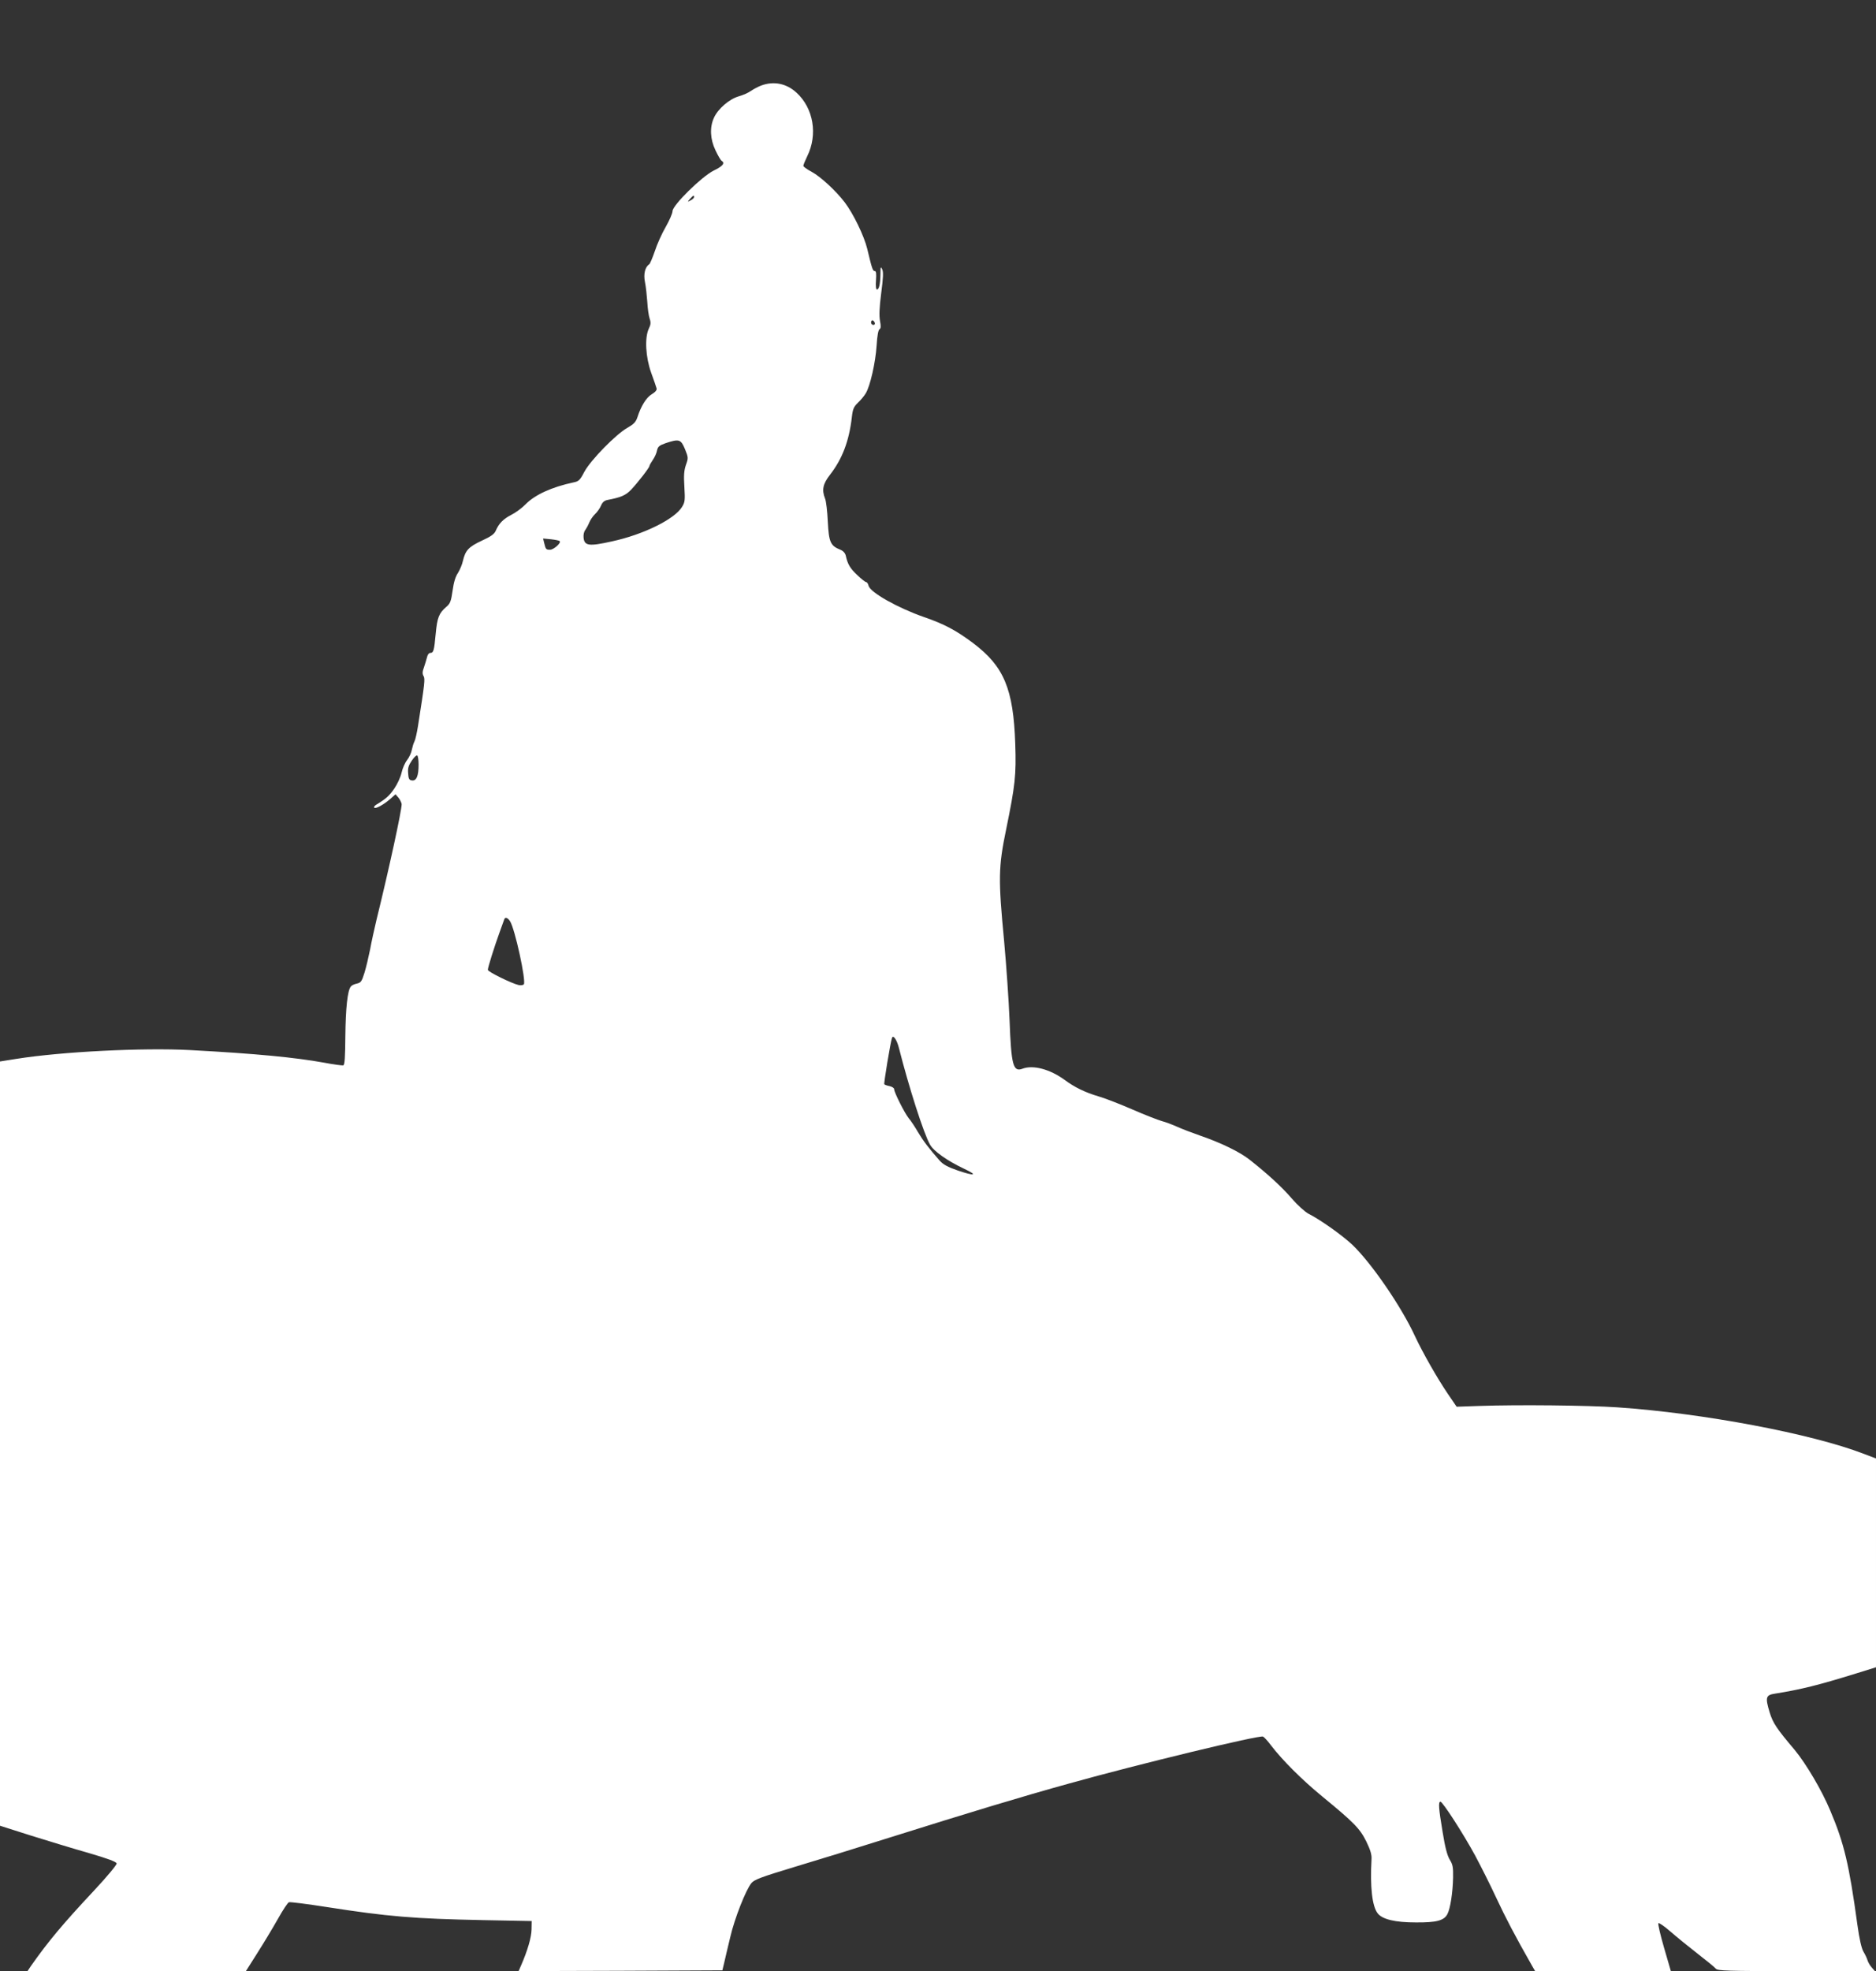
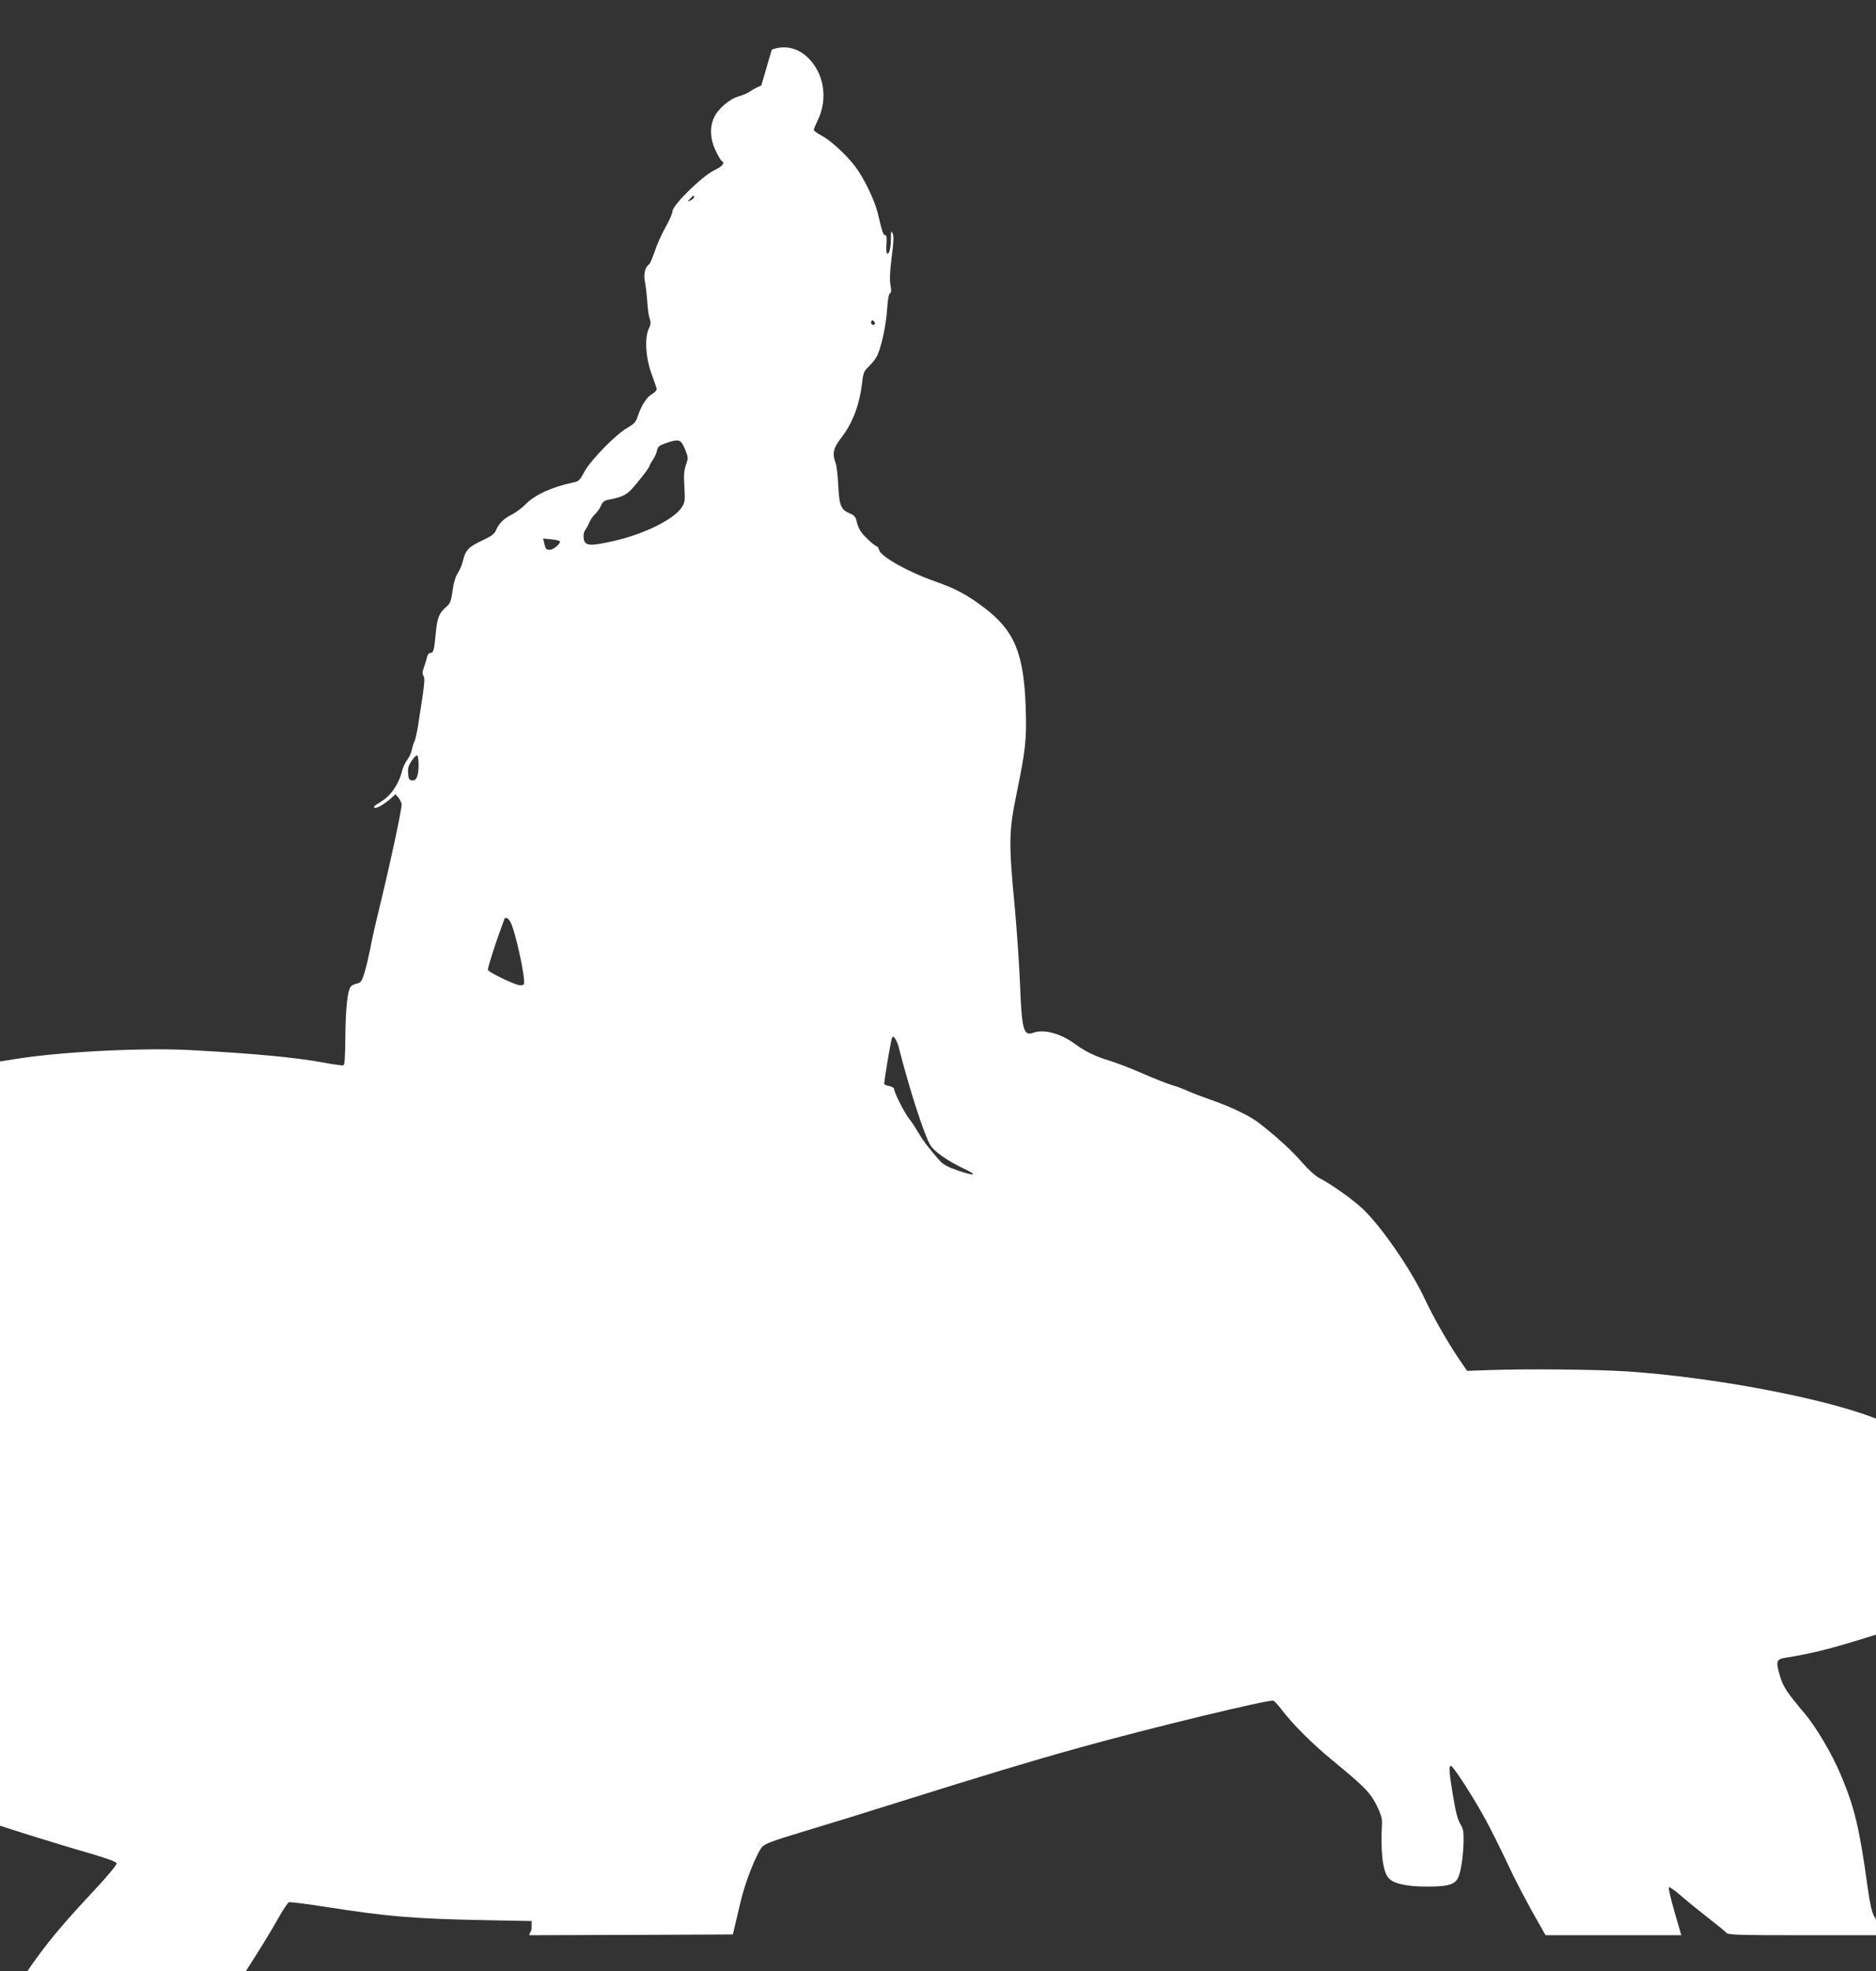
<svg xmlns="http://www.w3.org/2000/svg" version="1.0" width="1219pt" height="1280pt" viewBox="0 0 1219 1280" preserveAspectRatio="xMidYMid meet">
  <rect x="0" y="0" width="1219" height="1280" fill="#333333" stroke="none" />
  <g transform="translate(0,1280) scale(0.1,-0.1)" fill="#ffffff" stroke="none">
-     <path d="M4947 12245 c-21 -8 -51 -24 -67 -35 -16 -12 -52 -28 -81 -36 -61 -18 -134 -81 -160 -139 -28 -61 -25 -138 10 -211 16 -34 34 -65 40 -68 24 -15 8 -35 -52 -64 -78 -39 -267 -225 -267 -263 0 -14 -20 -60 -44 -102 -25 -43 -57 -114 -71 -158 -15 -43 -31 -81 -36 -85 -27 -17 -39 -63 -28 -116 6 -29 12 -87 15 -128 2 -41 9 -90 15 -108 9 -26 8 -40 -5 -66 -28 -59 -21 -185 15 -286 17 -47 33 -92 35 -101 4 -11 -6 -24 -31 -39 -36 -22 -70 -77 -94 -152 -10 -29 -24 -43 -64 -66 -75 -42 -240 -211 -280 -286 -29 -55 -36 -62 -72 -69 -140 -30 -249 -80 -309 -141 -23 -24 -65 -55 -93 -69 -53 -27 -82 -57 -102 -104 -9 -21 -31 -37 -90 -64 -86 -40 -107 -63 -123 -131 -5 -24 -20 -59 -32 -78 -16 -23 -28 -62 -35 -115 -10 -68 -15 -84 -40 -105 -49 -42 -60 -70 -70 -177 -10 -109 -14 -123 -36 -123 -8 0 -17 -12 -20 -27 -4 -16 -13 -45 -20 -66 -11 -29 -11 -43 -3 -57 11 -17 8 -46 -36 -325 -7 -44 -17 -89 -23 -100 -6 -11 -13 -35 -17 -54 -3 -19 -17 -49 -31 -67 -14 -18 -30 -55 -36 -83 -6 -27 -27 -73 -47 -102 -33 -48 -55 -67 -118 -105 -11 -7 -16 -15 -12 -19 9 -9 60 19 103 56 l35 31 20 -23 c10 -13 19 -32 20 -41 0 -41 -80 -412 -164 -753 -13 -55 -32 -140 -41 -190 -10 -49 -26 -118 -37 -153 -17 -55 -23 -63 -48 -69 -16 -3 -34 -11 -40 -19 -22 -25 -34 -141 -36 -324 -1 -132 -4 -185 -13 -188 -7 -2 -62 5 -124 17 -187 34 -444 59 -872 82 -306 16 -831 -10 -1128 -57 l-107 -17 0 -2481 0 -2482 198 -63 c109 -34 279 -86 378 -114 126 -37 180 -57 182 -68 1 -9 -60 -83 -145 -174 -207 -221 -301 -334 -412 -492 l-22 -33 709 0 710 0 76 120 c42 66 102 166 133 221 31 56 63 103 70 106 8 3 118 -11 246 -31 398 -62 565 -76 1017 -85 l315 -6 -1 -55 c-1 -51 -26 -137 -68 -233 l-16 -37 662 2 662 3 12 50 c6 28 24 102 39 165 28 122 102 309 138 352 18 22 67 40 272 102 138 41 423 129 635 196 509 160 849 263 1160 349 452 126 1230 314 1257 304 7 -3 30 -28 51 -56 74 -97 201 -224 334 -333 207 -170 244 -208 286 -292 27 -56 36 -86 34 -116 -10 -179 4 -305 40 -351 30 -39 114 -59 248 -59 134 -1 183 12 205 54 19 36 35 140 37 238 1 67 -2 84 -22 116 -16 27 -30 79 -46 179 -26 155 -29 197 -14 197 14 0 148 -207 225 -349 37 -69 99 -192 137 -274 58 -125 126 -255 234 -444 l19 -33 441 0 441 0 -44 151 c-24 83 -41 155 -37 160 3 5 38 -19 77 -53 40 -35 120 -100 178 -145 58 -45 111 -88 118 -97 12 -14 71 -16 524 -16 l510 0 -20 23 c-11 12 -24 33 -28 47 -4 14 -16 39 -27 57 -12 21 -26 80 -39 175 -54 393 -86 527 -176 740 -55 132 -158 306 -232 395 -116 137 -141 174 -162 243 -30 99 -25 113 36 122 168 27 281 55 523 130 l132 41 0 678 0 678 -79 30 c-339 131 -1045 264 -1601 302 -191 13 -645 18 -900 9 l-145 -5 -58 85 c-69 102 -162 265 -213 374 -89 193 -284 476 -407 593 -66 62 -207 162 -284 201 -23 12 -71 55 -109 99 -65 76 -161 163 -274 252 -63 50 -184 109 -320 156 -52 18 -120 44 -151 58 -31 14 -76 31 -100 37 -24 7 -110 40 -190 75 -80 35 -179 73 -220 85 -88 26 -156 59 -222 108 -95 69 -204 98 -273 72 -61 -23 -73 23 -84 315 -5 127 -21 356 -35 510 -39 408 -38 484 13 730 58 283 66 351 59 555 -12 356 -73 503 -274 654 -109 82 -188 124 -319 169 -172 60 -349 160 -360 203 -3 13 -10 24 -16 24 -5 0 -31 20 -57 45 -47 44 -63 71 -75 126 -4 17 -16 31 -35 39 -65 26 -75 49 -82 183 -3 67 -11 135 -18 150 -22 56 -14 95 33 155 79 102 123 217 141 371 6 54 12 69 39 95 18 17 41 44 51 61 29 46 64 201 71 310 4 65 11 103 19 107 9 6 10 19 3 55 -6 34 -4 86 8 180 13 99 15 138 6 155 -9 20 -11 15 -11 -32 -1 -65 -9 -100 -23 -100 -6 0 -9 24 -6 60 3 44 1 60 -8 60 -13 0 -18 15 -49 145 -20 83 -91 229 -146 301 -58 76 -157 167 -216 199 -29 15 -53 33 -53 38 0 6 11 33 25 62 70 141 41 312 -69 413 -65 60 -147 77 -229 47z m-437 -725 c0 -5 -10 -15 -22 -21 -23 -12 -23 -12 -4 10 21 23 26 26 26 11z m1174 -815 c3 -9 0 -15 -9 -15 -8 0 -15 7 -15 15 0 8 4 15 9 15 5 0 11 -7 15 -15z m-1233 -822 c22 -54 22 -58 6 -102 -12 -36 -15 -67 -10 -143 5 -87 4 -99 -16 -131 -49 -79 -251 -179 -456 -223 -148 -33 -178 -29 -183 25 -2 18 3 40 11 49 7 10 19 31 26 49 7 17 24 42 38 55 13 12 31 37 38 54 9 22 22 33 41 37 89 17 119 30 154 66 42 44 120 144 120 155 0 5 10 21 21 38 12 17 25 44 28 62 6 26 14 33 56 48 88 29 99 26 126 -39z m-814 -597 c11 -11 -39 -56 -63 -56 -26 0 -28 3 -38 44 l-7 29 51 -5 c28 -3 53 -8 57 -12z m-917 -1451 c0 -74 -14 -107 -43 -103 -18 2 -23 10 -25 47 -3 34 3 51 24 82 14 21 30 36 35 33 5 -3 9 -29 9 -59z m594 -1017 c32 -50 105 -385 90 -410 -4 -5 -18 -8 -33 -5 -45 10 -201 86 -201 99 0 16 42 149 76 243 14 39 27 76 30 83 5 19 22 14 38 -10z m2527 -823 c65 -256 161 -556 202 -628 24 -43 112 -105 222 -157 92 -43 69 -49 -42 -11 -66 23 -95 39 -118 65 -72 82 -106 127 -140 184 -19 33 -46 74 -60 90 -26 32 -95 168 -95 189 0 8 -14 16 -30 20 -17 3 -32 9 -34 12 -4 7 40 271 50 301 8 22 32 -13 45 -65z" />
+     <path d="M4947 12245 c-21 -8 -51 -24 -67 -35 -16 -12 -52 -28 -81 -36 -61 -18 -134 -81 -160 -139 -28 -61 -25 -138 10 -211 16 -34 34 -65 40 -68 24 -15 8 -35 -52 -64 -78 -39 -267 -225 -267 -263 0 -14 -20 -60 -44 -102 -25 -43 -57 -114 -71 -158 -15 -43 -31 -81 -36 -85 -27 -17 -39 -63 -28 -116 6 -29 12 -87 15 -128 2 -41 9 -90 15 -108 9 -26 8 -40 -5 -66 -28 -59 -21 -185 15 -286 17 -47 33 -92 35 -101 4 -11 -6 -24 -31 -39 -36 -22 -70 -77 -94 -152 -10 -29 -24 -43 -64 -66 -75 -42 -240 -211 -280 -286 -29 -55 -36 -62 -72 -69 -140 -30 -249 -80 -309 -141 -23 -24 -65 -55 -93 -69 -53 -27 -82 -57 -102 -104 -9 -21 -31 -37 -90 -64 -86 -40 -107 -63 -123 -131 -5 -24 -20 -59 -32 -78 -16 -23 -28 -62 -35 -115 -10 -68 -15 -84 -40 -105 -49 -42 -60 -70 -70 -177 -10 -109 -14 -123 -36 -123 -8 0 -17 -12 -20 -27 -4 -16 -13 -45 -20 -66 -11 -29 -11 -43 -3 -57 11 -17 8 -46 -36 -325 -7 -44 -17 -89 -23 -100 -6 -11 -13 -35 -17 -54 -3 -19 -17 -49 -31 -67 -14 -18 -30 -55 -36 -83 -6 -27 -27 -73 -47 -102 -33 -48 -55 -67 -118 -105 -11 -7 -16 -15 -12 -19 9 -9 60 19 103 56 l35 31 20 -23 c10 -13 19 -32 20 -41 0 -41 -80 -412 -164 -753 -13 -55 -32 -140 -41 -190 -10 -49 -26 -118 -37 -153 -17 -55 -23 -63 -48 -69 -16 -3 -34 -11 -40 -19 -22 -25 -34 -141 -36 -324 -1 -132 -4 -185 -13 -188 -7 -2 -62 5 -124 17 -187 34 -444 59 -872 82 -306 16 -831 -10 -1128 -57 l-107 -17 0 -2481 0 -2482 198 -63 c109 -34 279 -86 378 -114 126 -37 180 -57 182 -68 1 -9 -60 -83 -145 -174 -207 -221 -301 -334 -412 -492 l-22 -33 709 0 710 0 76 120 c42 66 102 166 133 221 31 56 63 103 70 106 8 3 118 -11 246 -31 398 -62 565 -76 1017 -85 l315 -6 -1 -55 l-16 -37 662 2 662 3 12 50 c6 28 24 102 39 165 28 122 102 309 138 352 18 22 67 40 272 102 138 41 423 129 635 196 509 160 849 263 1160 349 452 126 1230 314 1257 304 7 -3 30 -28 51 -56 74 -97 201 -224 334 -333 207 -170 244 -208 286 -292 27 -56 36 -86 34 -116 -10 -179 4 -305 40 -351 30 -39 114 -59 248 -59 134 -1 183 12 205 54 19 36 35 140 37 238 1 67 -2 84 -22 116 -16 27 -30 79 -46 179 -26 155 -29 197 -14 197 14 0 148 -207 225 -349 37 -69 99 -192 137 -274 58 -125 126 -255 234 -444 l19 -33 441 0 441 0 -44 151 c-24 83 -41 155 -37 160 3 5 38 -19 77 -53 40 -35 120 -100 178 -145 58 -45 111 -88 118 -97 12 -14 71 -16 524 -16 l510 0 -20 23 c-11 12 -24 33 -28 47 -4 14 -16 39 -27 57 -12 21 -26 80 -39 175 -54 393 -86 527 -176 740 -55 132 -158 306 -232 395 -116 137 -141 174 -162 243 -30 99 -25 113 36 122 168 27 281 55 523 130 l132 41 0 678 0 678 -79 30 c-339 131 -1045 264 -1601 302 -191 13 -645 18 -900 9 l-145 -5 -58 85 c-69 102 -162 265 -213 374 -89 193 -284 476 -407 593 -66 62 -207 162 -284 201 -23 12 -71 55 -109 99 -65 76 -161 163 -274 252 -63 50 -184 109 -320 156 -52 18 -120 44 -151 58 -31 14 -76 31 -100 37 -24 7 -110 40 -190 75 -80 35 -179 73 -220 85 -88 26 -156 59 -222 108 -95 69 -204 98 -273 72 -61 -23 -73 23 -84 315 -5 127 -21 356 -35 510 -39 408 -38 484 13 730 58 283 66 351 59 555 -12 356 -73 503 -274 654 -109 82 -188 124 -319 169 -172 60 -349 160 -360 203 -3 13 -10 24 -16 24 -5 0 -31 20 -57 45 -47 44 -63 71 -75 126 -4 17 -16 31 -35 39 -65 26 -75 49 -82 183 -3 67 -11 135 -18 150 -22 56 -14 95 33 155 79 102 123 217 141 371 6 54 12 69 39 95 18 17 41 44 51 61 29 46 64 201 71 310 4 65 11 103 19 107 9 6 10 19 3 55 -6 34 -4 86 8 180 13 99 15 138 6 155 -9 20 -11 15 -11 -32 -1 -65 -9 -100 -23 -100 -6 0 -9 24 -6 60 3 44 1 60 -8 60 -13 0 -18 15 -49 145 -20 83 -91 229 -146 301 -58 76 -157 167 -216 199 -29 15 -53 33 -53 38 0 6 11 33 25 62 70 141 41 312 -69 413 -65 60 -147 77 -229 47z m-437 -725 c0 -5 -10 -15 -22 -21 -23 -12 -23 -12 -4 10 21 23 26 26 26 11z m1174 -815 c3 -9 0 -15 -9 -15 -8 0 -15 7 -15 15 0 8 4 15 9 15 5 0 11 -7 15 -15z m-1233 -822 c22 -54 22 -58 6 -102 -12 -36 -15 -67 -10 -143 5 -87 4 -99 -16 -131 -49 -79 -251 -179 -456 -223 -148 -33 -178 -29 -183 25 -2 18 3 40 11 49 7 10 19 31 26 49 7 17 24 42 38 55 13 12 31 37 38 54 9 22 22 33 41 37 89 17 119 30 154 66 42 44 120 144 120 155 0 5 10 21 21 38 12 17 25 44 28 62 6 26 14 33 56 48 88 29 99 26 126 -39z m-814 -597 c11 -11 -39 -56 -63 -56 -26 0 -28 3 -38 44 l-7 29 51 -5 c28 -3 53 -8 57 -12z m-917 -1451 c0 -74 -14 -107 -43 -103 -18 2 -23 10 -25 47 -3 34 3 51 24 82 14 21 30 36 35 33 5 -3 9 -29 9 -59z m594 -1017 c32 -50 105 -385 90 -410 -4 -5 -18 -8 -33 -5 -45 10 -201 86 -201 99 0 16 42 149 76 243 14 39 27 76 30 83 5 19 22 14 38 -10z m2527 -823 c65 -256 161 -556 202 -628 24 -43 112 -105 222 -157 92 -43 69 -49 -42 -11 -66 23 -95 39 -118 65 -72 82 -106 127 -140 184 -19 33 -46 74 -60 90 -26 32 -95 168 -95 189 0 8 -14 16 -30 20 -17 3 -32 9 -34 12 -4 7 40 271 50 301 8 22 32 -13 45 -65z" />
  </g>
</svg>